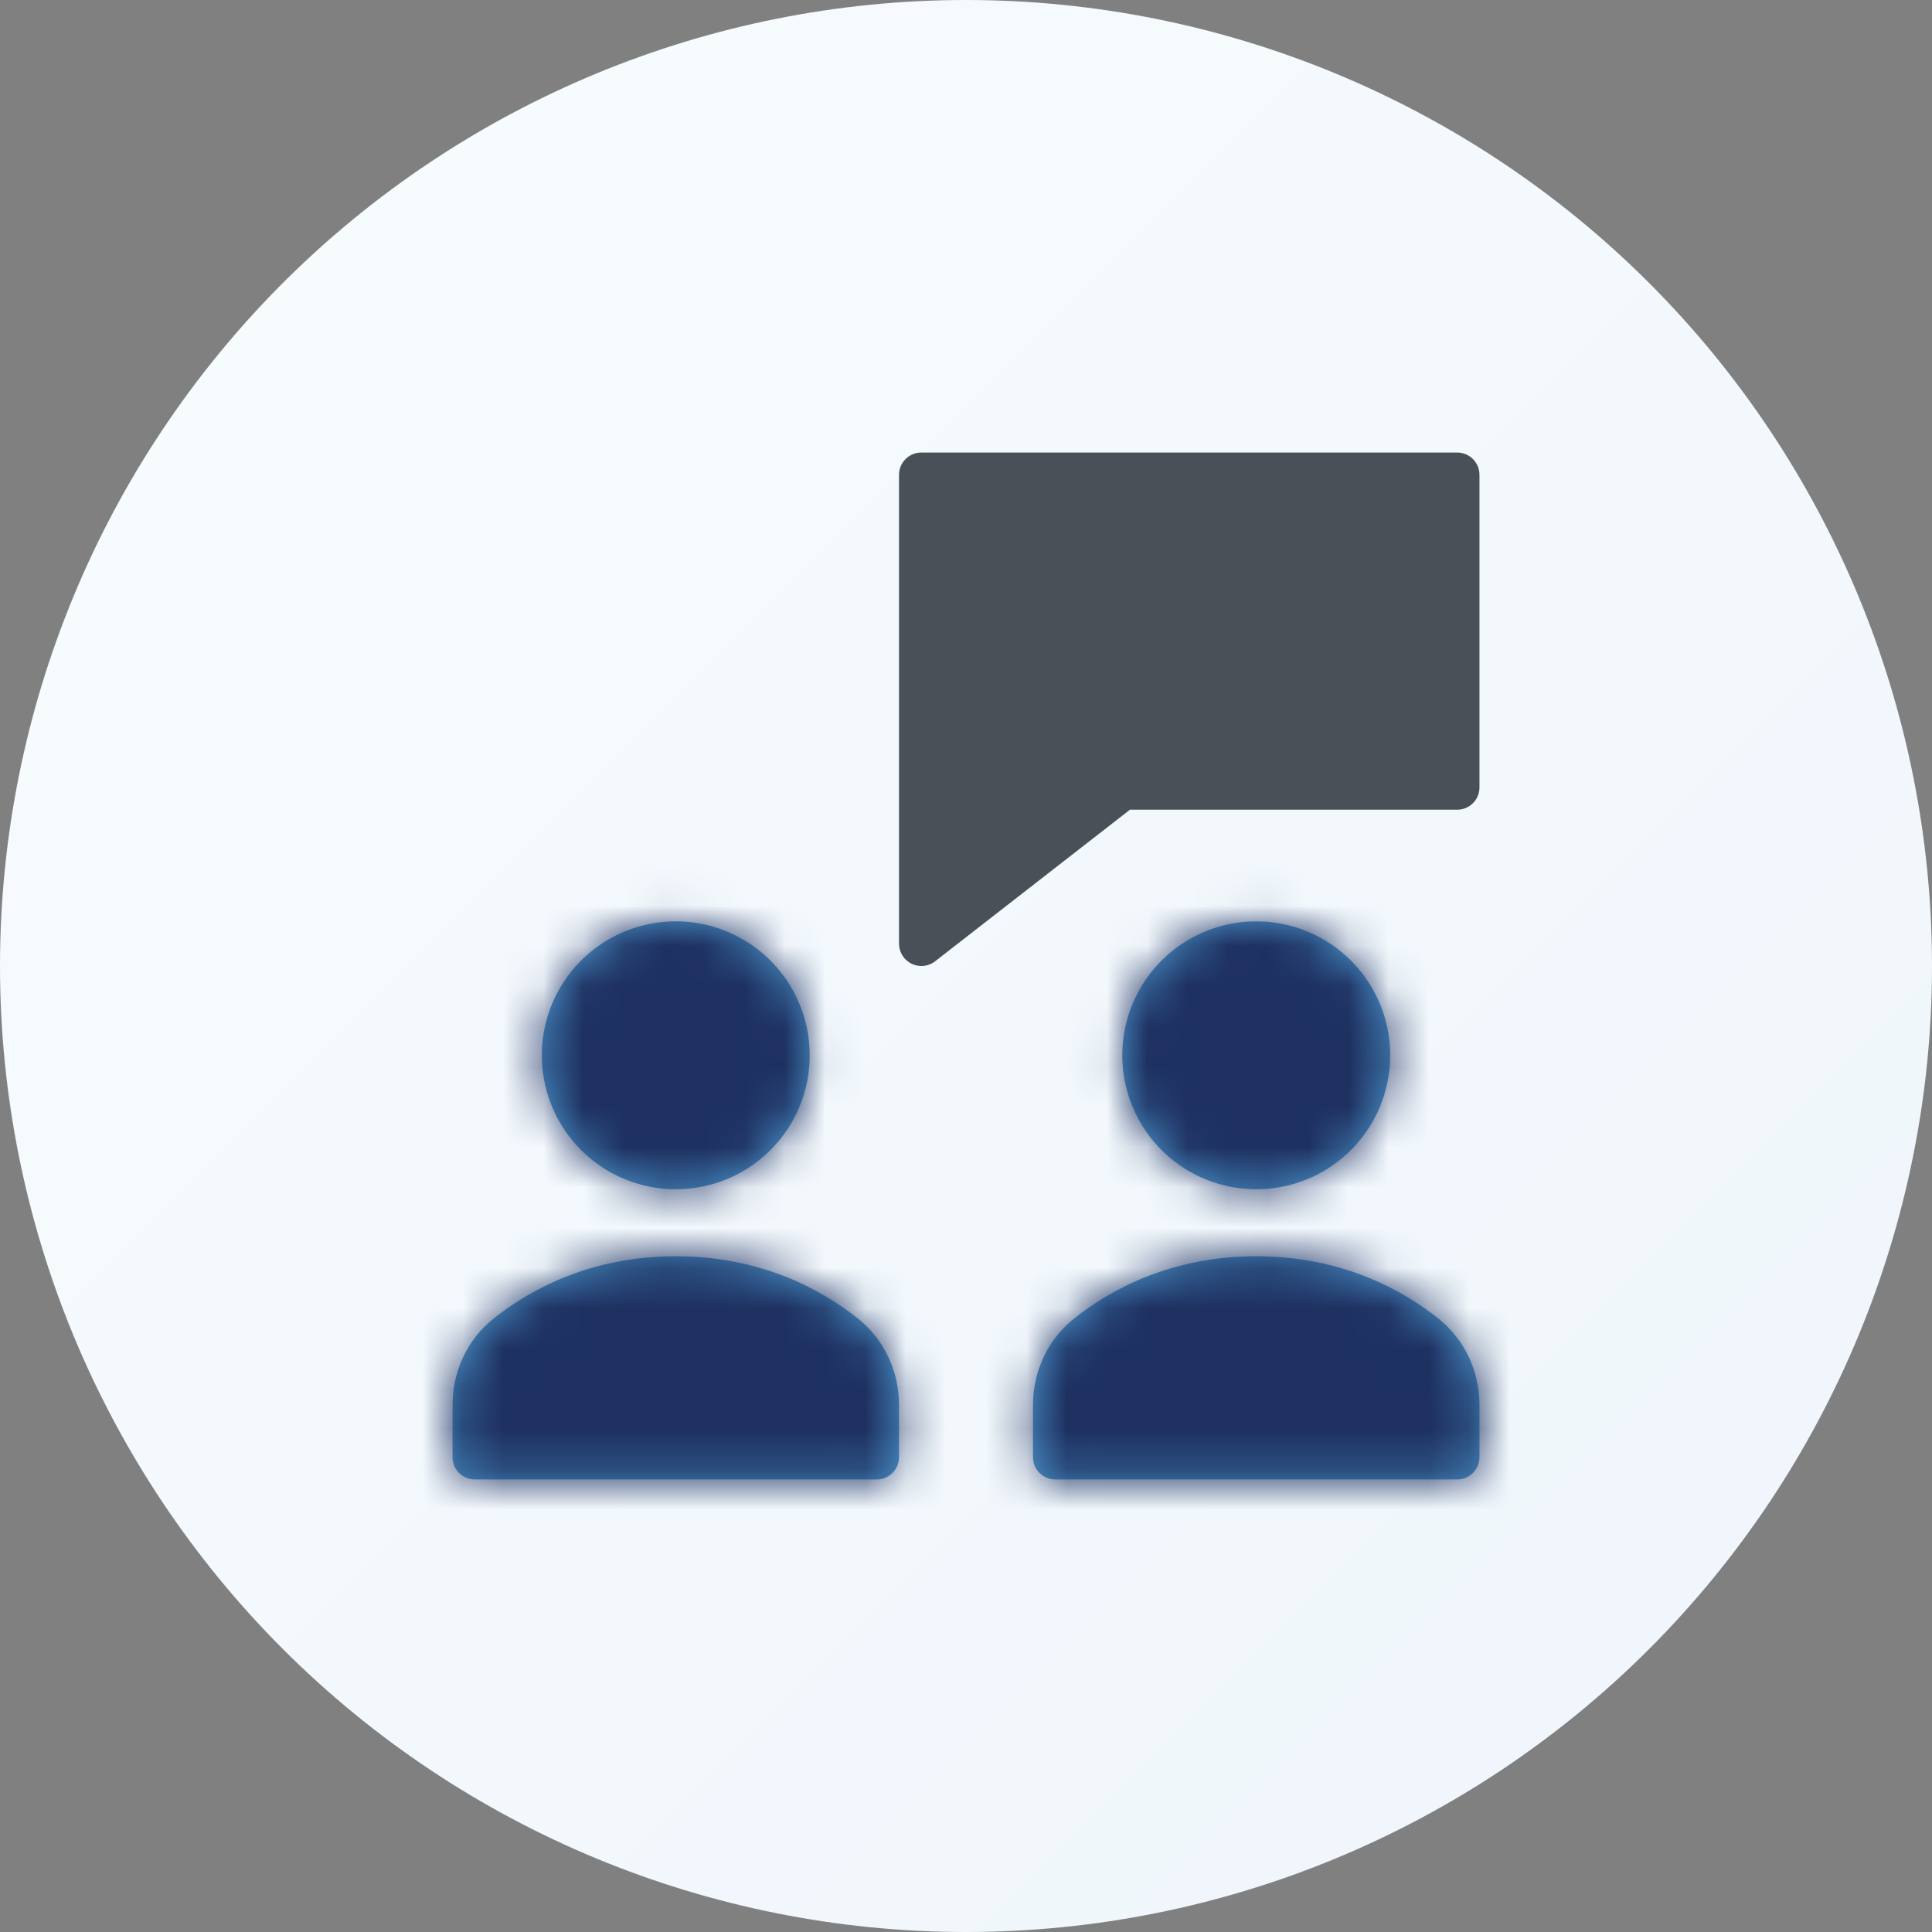
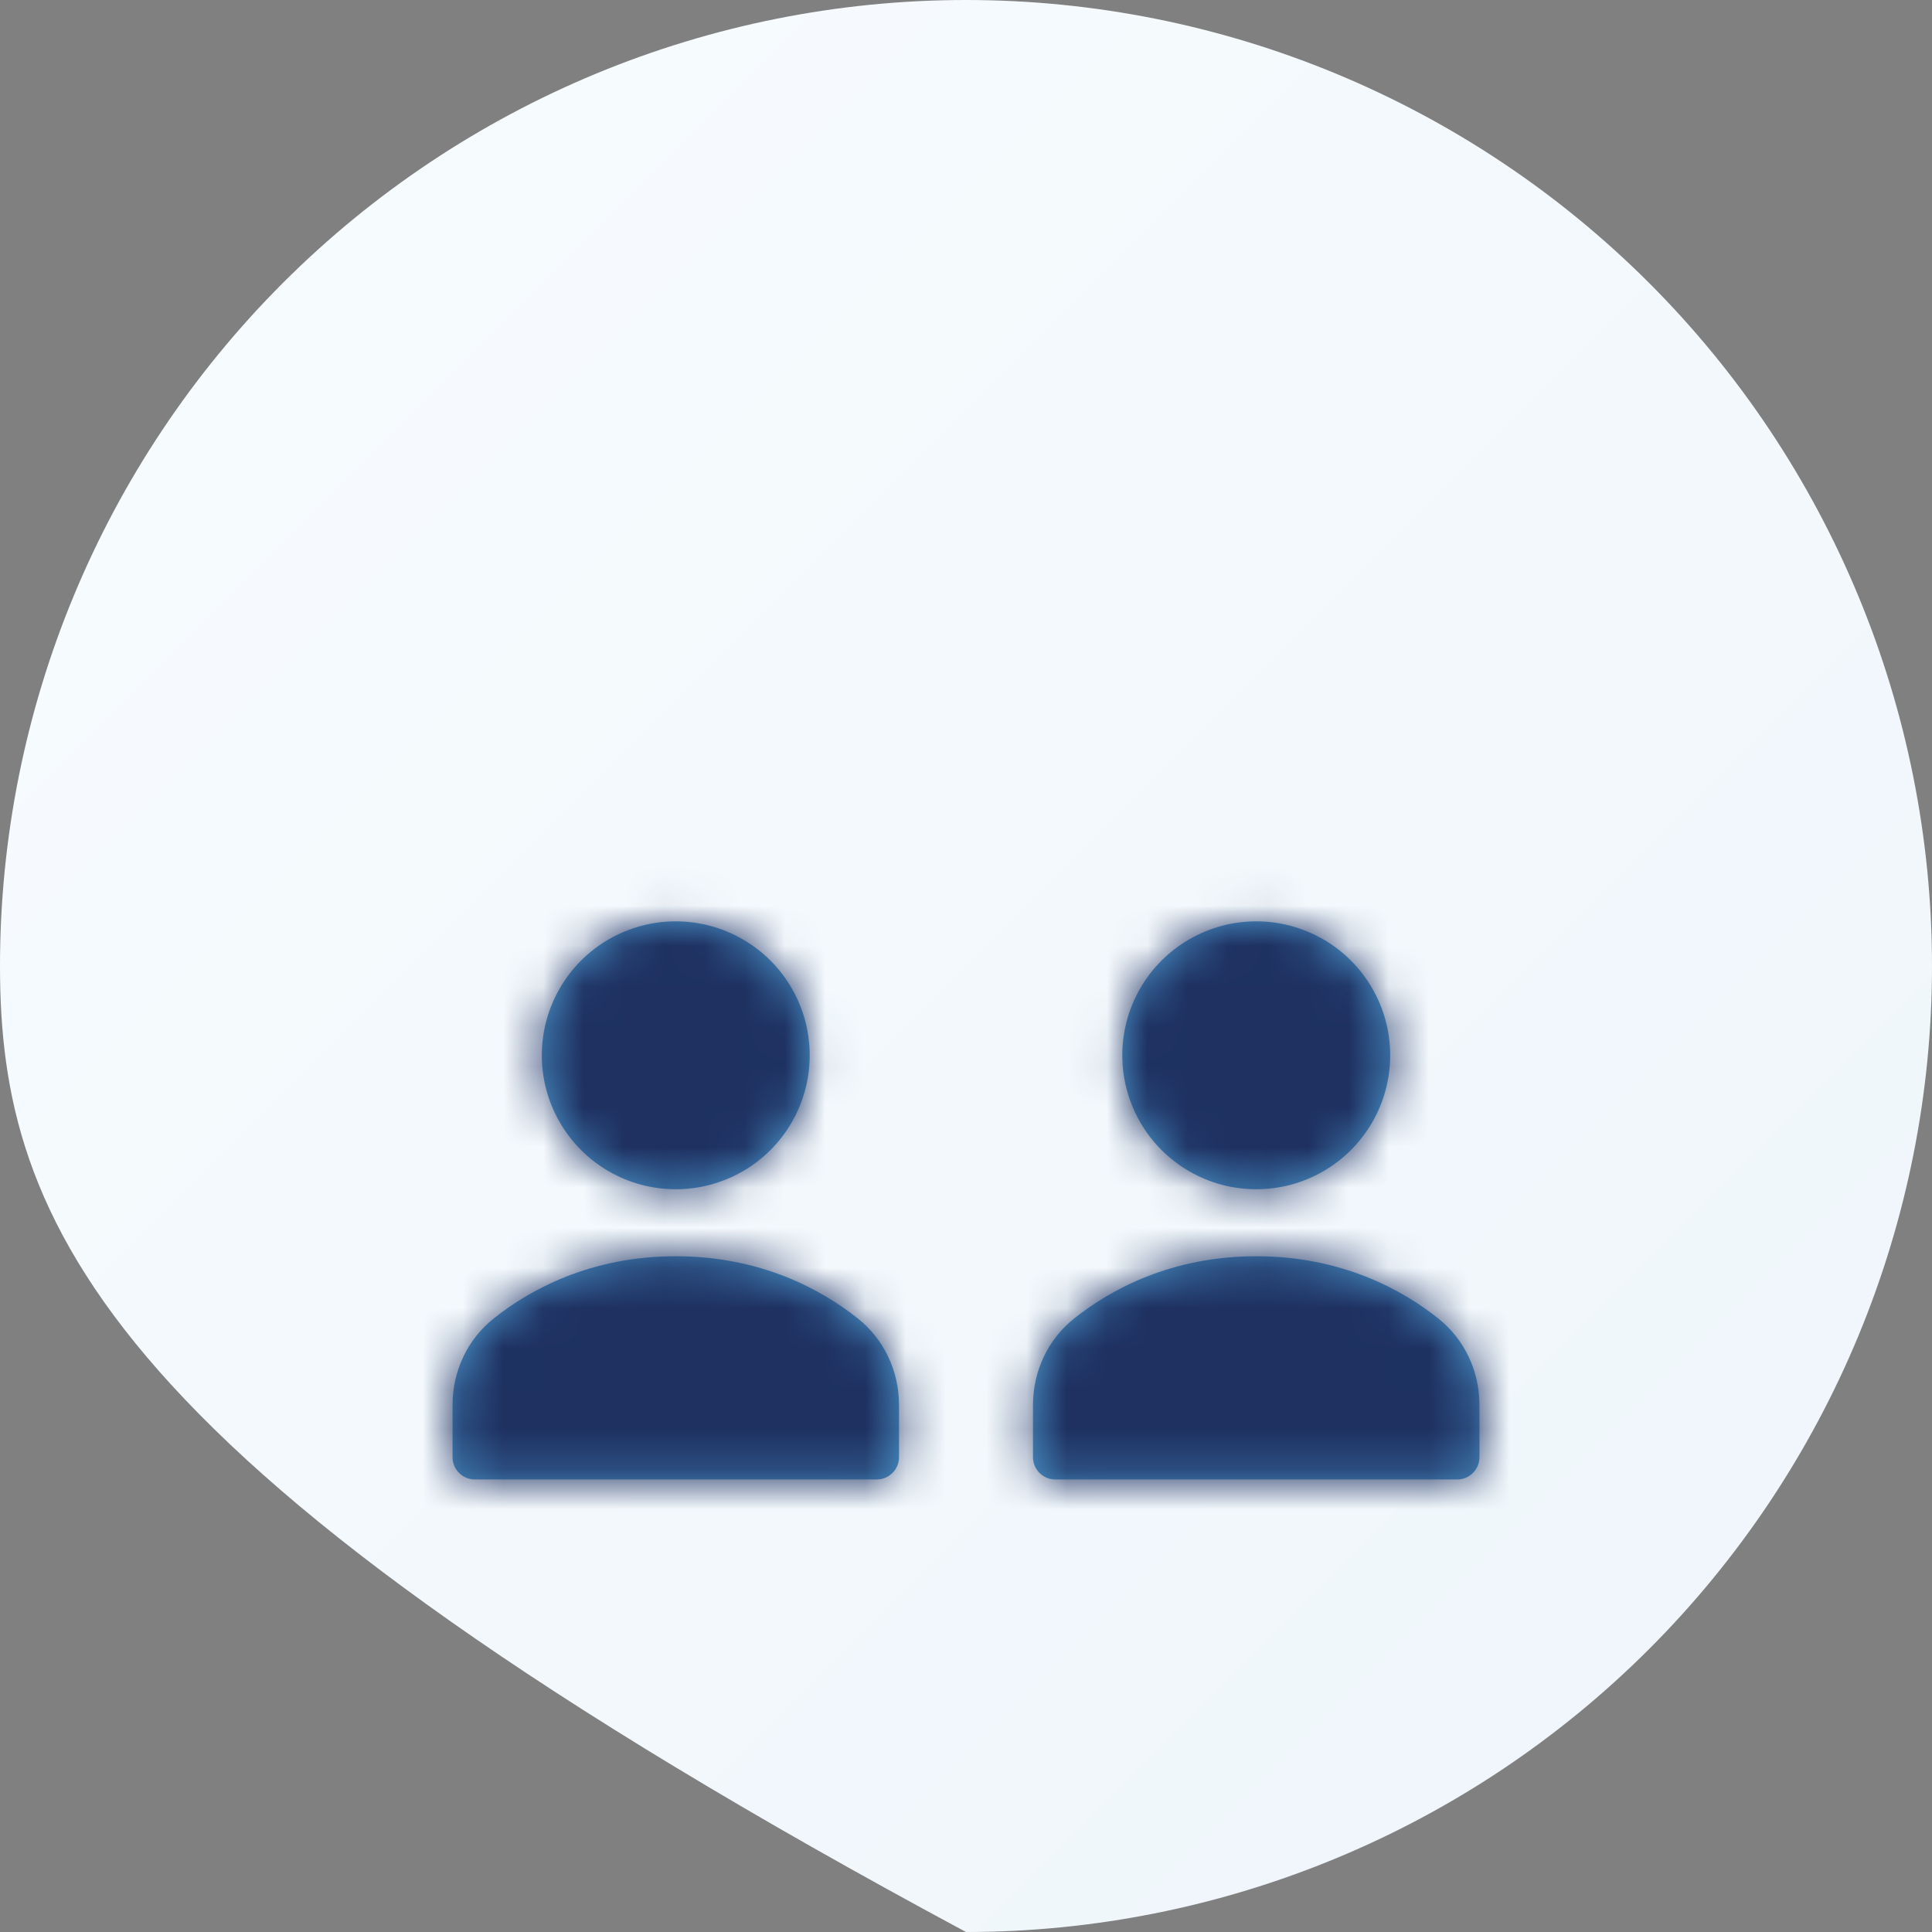
<svg xmlns="http://www.w3.org/2000/svg" xmlns:xlink="http://www.w3.org/1999/xlink" width="48px" height="48px" viewBox="0 0 48 48" version="1.1">
  <rect x="0" y="0" width="48" height="48" fill="#808080" stroke="none" />
  <title>Icons / 11-Training</title>
  <desc>Created with Sketch.</desc>
  <defs>
    <linearGradient x1="100%" y1="100%" x2="0%" y2="0%" id="linearGradient-1">
      <stop stop-color="#EEF5FA" offset="0%" />
      <stop stop-color="#F8FCFF" offset="100%" />
    </linearGradient>
    <path d="M10.308,10.753 C10.961,11.271 11.336,12.058 11.336,12.911 L11.336,14.203 C11.336,14.509 11.088,14.757 10.781,14.757 L0.797,14.757 C0.491,14.757 0.243,14.509 0.243,14.203 L0.243,12.911 C0.243,12.058 0.618,11.271 1.271,10.753 C2.157,10.049 3.661,9.211 5.789,9.211 C7.918,9.211 9.421,10.049 10.308,10.753 Z M9.117,4.219 C9.117,5.408 8.483,6.506 7.453,7.101 C6.424,7.695 5.155,7.695 4.125,7.101 C3.096,6.506 2.461,5.408 2.461,4.219 C2.461,3.03 3.096,1.931 4.125,1.337 C5.155,0.742 6.424,0.742 7.453,1.337 C8.483,1.931 9.117,3.03 9.117,4.219 Z M24.729,10.753 C25.382,11.271 25.757,12.058 25.757,12.911 L25.757,14.203 C25.757,14.509 25.509,14.757 25.203,14.757 L15.219,14.757 C14.912,14.757 14.664,14.509 14.664,14.203 L14.664,12.911 C14.664,12.058 15.039,11.271 15.692,10.753 C16.579,10.049 18.082,9.211 20.211,9.211 C22.339,9.211 23.843,10.049 24.729,10.753 Z M23.539,4.219 C23.539,5.408 22.904,6.506 21.875,7.101 C20.845,7.695 19.576,7.695 18.547,7.101 C17.517,6.506 16.883,5.408 16.883,4.219 C16.883,3.03 17.517,1.931 18.547,1.337 C19.576,0.742 20.845,0.742 21.875,1.337 C22.904,1.931 23.539,3.03 23.539,4.219 Z" id="path-2" />
  </defs>
  <g id="Icons-/-11-Training" stroke="none" stroke-width="1" fill="none" fill-rule="evenodd">
-     <path d="M24,0 C30.365,0 36.47,2.529 40.971,7.029 C45.471,11.53 48,17.635 48,24 C48,30.365 45.471,36.47 40.971,40.971 C36.47,45.471 30.365,48 24,48 C17.635,48 11.53,45.471 7.029,40.971 C2.529,36.47 0,30.365 0,24 C0,17.635 2.529,11.53 7.029,7.029 C11.53,2.529 17.635,0 24,0 Z" id="bg" fill="url(#linearGradient-1)" />
+     <path d="M24,0 C30.365,0 36.47,2.529 40.971,7.029 C45.471,11.53 48,17.635 48,24 C48,30.365 45.471,36.47 40.971,40.971 C36.47,45.471 30.365,48 24,48 C2.529,36.47 0,30.365 0,24 C0,17.635 2.529,11.53 7.029,7.029 C11.53,2.529 17.635,0 24,0 Z" id="bg" fill="url(#linearGradient-1)" />
    <g id="secondary" transform="translate(22, 11)" fill="#495057">
-       <path d="M14.203,0.243 L0.891,0.243 C0.584,0.243 0.336,0.491 0.336,0.797 L0.336,12.445 C0.336,12.657 0.457,12.85 0.647,12.943 C0.724,12.981 0.808,13 0.891,13 C1.012,13 1.132,12.961 1.231,12.884 L6.073,9.117 L14.203,9.117 C14.509,9.117 14.757,8.869 14.757,8.563 L14.757,0.797 C14.757,0.491 14.509,0.243 14.203,0.243 Z" id="Fill-3" />
-     </g>
+       </g>
    <g id="primary" transform="translate(11, 22)">
      <mask id="mask-3" fill="white">
        <use xlink:href="#path-2" />
      </mask>
      <use id="Combined-Shape" fill="#4D98CE" xlink:href="#path-2" />
      <g id="🎨Colors--/-dynamics" mask="url(#mask-3)" fill="#1E3161">
        <g transform="translate(-23, -34)" id="Icon-Shade">
          <rect x="0" y="0" width="72" height="72" />
        </g>
      </g>
    </g>
  </g>
</svg>